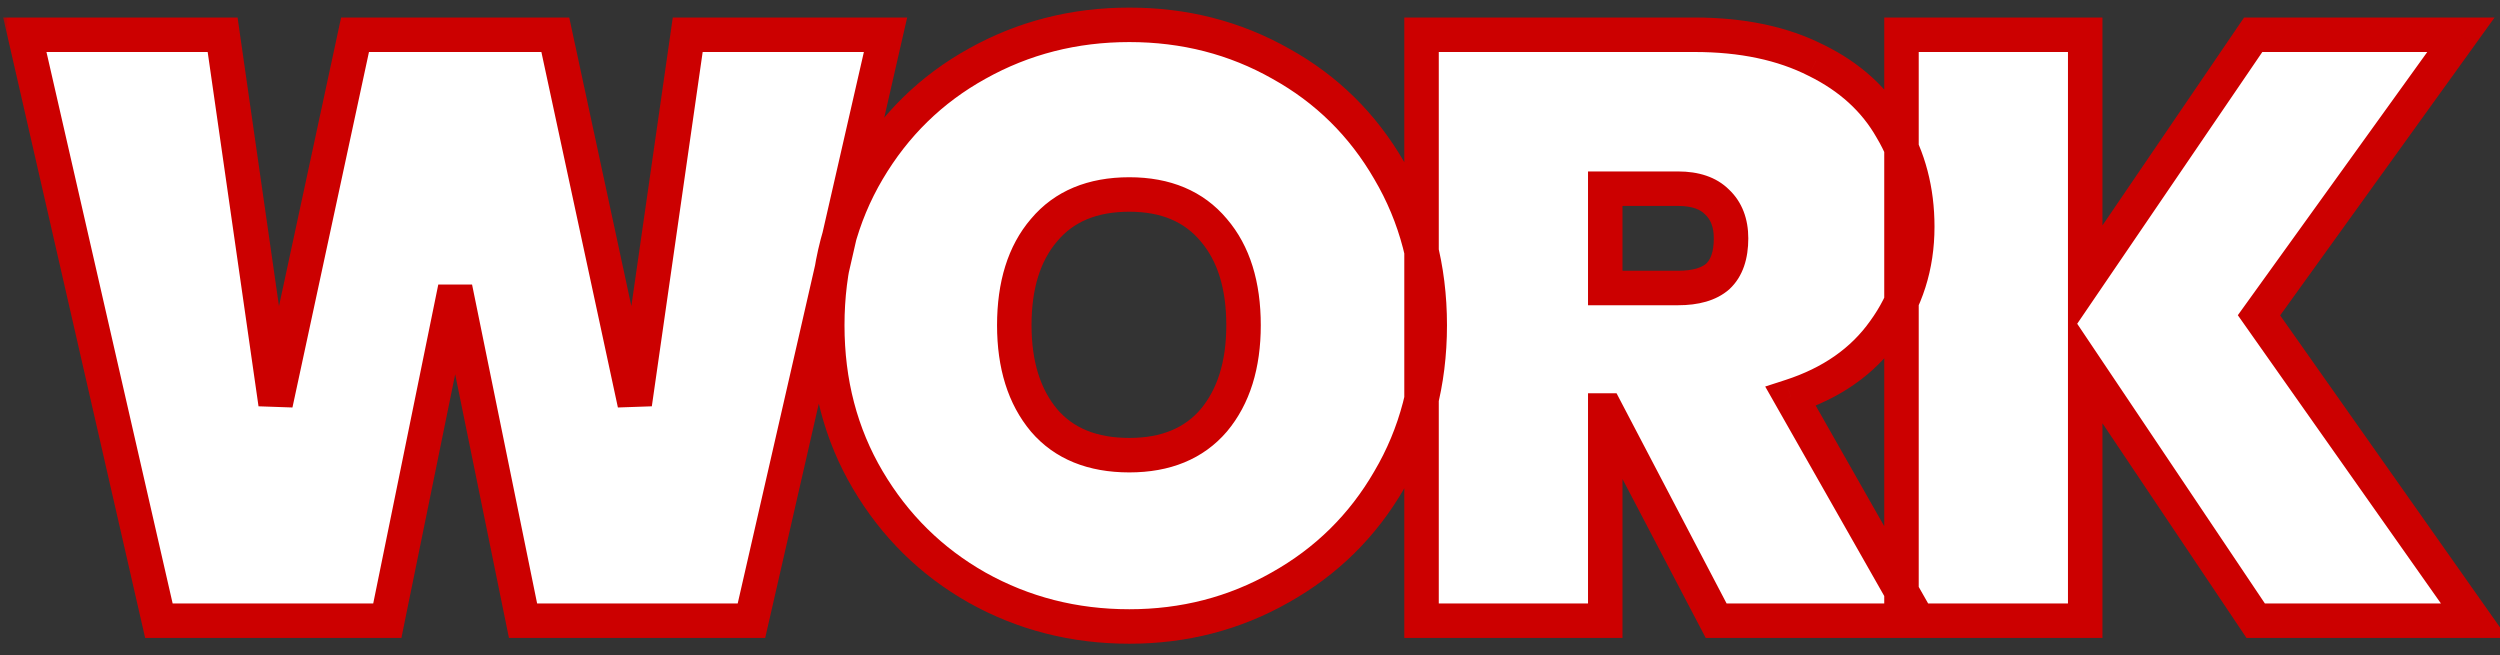
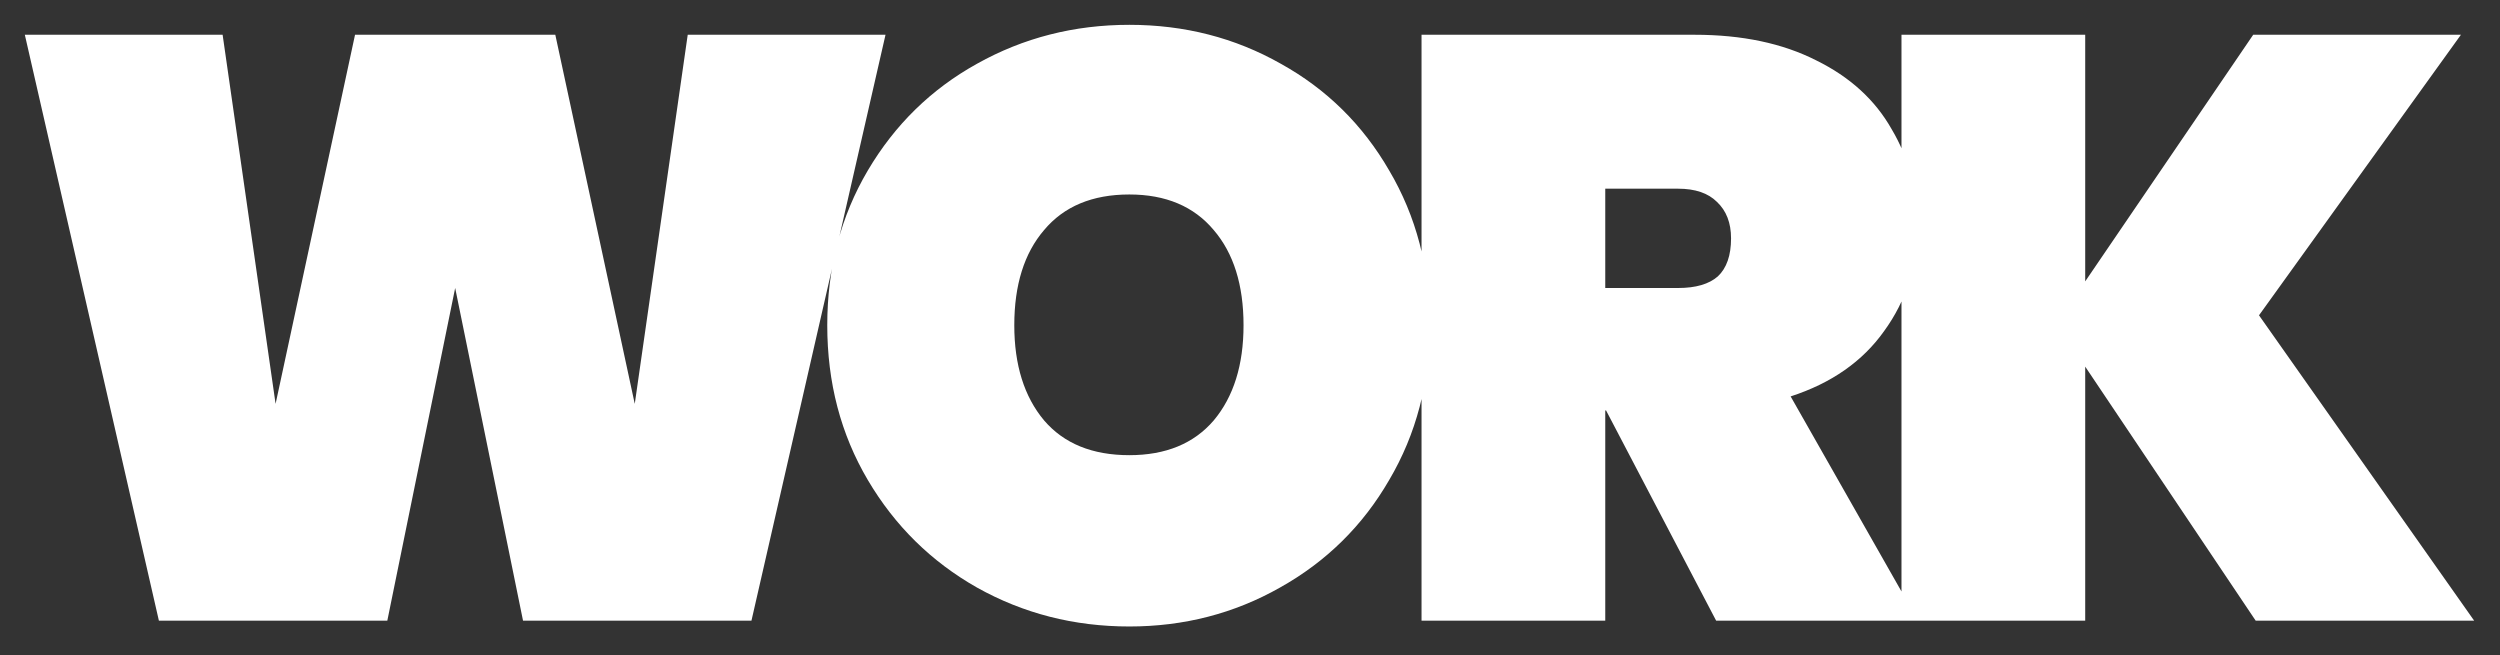
<svg xmlns="http://www.w3.org/2000/svg" width="145" height="38" viewBox="0 0 145 38" fill="none">
  <rect x="0" y="0" width="145" height="38" fill="#333333" stroke="none" />
  <g clip-path="url(#clip0_836_707)">
    <mask id="path-1-outside-1_836_707" maskUnits="userSpaceOnUse" x="0" y="0" width="146" height="38" fill="black">
      <rect fill="white" width="146" height="38" />
      <path d="M51.36 2.016L43.584 36H30.336L26.4 16.704L22.464 36H9.216L1.44 2.016H12.912L15.984 23.424L20.592 2.016H32.208L36.816 23.424L39.888 2.016H51.36ZM65.501 36.336C62.301 36.336 59.357 35.584 56.669 34.08C54.013 32.576 51.901 30.496 50.333 27.84C48.765 25.184 47.981 22.192 47.981 18.864C47.981 15.536 48.765 12.544 50.333 9.888C51.901 7.232 54.013 5.168 56.669 3.696C59.357 2.192 62.301 1.44 65.501 1.44C68.701 1.44 71.629 2.192 74.285 3.696C76.941 5.168 79.037 7.232 80.573 9.888C82.141 12.544 82.925 15.536 82.925 18.864C82.925 22.192 82.141 25.184 80.573 27.84C79.037 30.496 76.925 32.576 74.237 34.08C71.581 35.584 68.669 36.336 65.501 36.336ZM65.501 26.4C67.613 26.4 69.245 25.728 70.397 24.384C71.549 23.008 72.125 21.168 72.125 18.864C72.125 16.528 71.549 14.688 70.397 13.344C69.245 11.968 67.613 11.28 65.501 11.28C63.357 11.28 61.709 11.968 60.557 13.344C59.405 14.688 58.829 16.528 58.829 18.864C58.829 21.168 59.405 23.008 60.557 24.384C61.709 25.728 63.357 26.4 65.501 26.4ZM99.537 36L93.153 23.808H93.105V36H82.449V2.016H98.289C101.041 2.016 103.393 2.512 105.345 3.504C107.297 4.464 108.753 5.792 109.713 7.488C110.705 9.152 111.201 11.04 111.201 13.152C111.201 15.424 110.561 17.44 109.281 19.2C108.033 20.96 106.225 22.224 103.857 22.992L111.249 36H99.537ZM93.105 16.704H97.329C98.353 16.704 99.121 16.48 99.633 16.032C100.145 15.552 100.401 14.816 100.401 13.824C100.401 12.928 100.129 12.224 99.585 11.712C99.073 11.2 98.321 10.944 97.329 10.944H93.105V16.704ZM130.83 36L120.942 21.264V36H110.286V2.016H120.942V16.32L130.686 2.016H142.734L131.022 18.288L143.502 36H130.83Z" />
    </mask>
    <path d="M51.36 2.016L43.584 36H30.336L26.4 16.704L22.464 36H9.216L1.44 2.016H12.912L15.984 23.424L20.592 2.016H32.208L36.816 23.424L39.888 2.016H51.36ZM65.501 36.336C62.301 36.336 59.357 35.584 56.669 34.08C54.013 32.576 51.901 30.496 50.333 27.84C48.765 25.184 47.981 22.192 47.981 18.864C47.981 15.536 48.765 12.544 50.333 9.888C51.901 7.232 54.013 5.168 56.669 3.696C59.357 2.192 62.301 1.44 65.501 1.44C68.701 1.44 71.629 2.192 74.285 3.696C76.941 5.168 79.037 7.232 80.573 9.888C82.141 12.544 82.925 15.536 82.925 18.864C82.925 22.192 82.141 25.184 80.573 27.84C79.037 30.496 76.925 32.576 74.237 34.08C71.581 35.584 68.669 36.336 65.501 36.336ZM65.501 26.4C67.613 26.4 69.245 25.728 70.397 24.384C71.549 23.008 72.125 21.168 72.125 18.864C72.125 16.528 71.549 14.688 70.397 13.344C69.245 11.968 67.613 11.28 65.501 11.28C63.357 11.28 61.709 11.968 60.557 13.344C59.405 14.688 58.829 16.528 58.829 18.864C58.829 21.168 59.405 23.008 60.557 24.384C61.709 25.728 63.357 26.4 65.501 26.4ZM99.537 36L93.153 23.808H93.105V36H82.449V2.016H98.289C101.041 2.016 103.393 2.512 105.345 3.504C107.297 4.464 108.753 5.792 109.713 7.488C110.705 9.152 111.201 11.04 111.201 13.152C111.201 15.424 110.561 17.44 109.281 19.2C108.033 20.96 106.225 22.224 103.857 22.992L111.249 36H99.537ZM93.105 16.704H97.329C98.353 16.704 99.121 16.48 99.633 16.032C100.145 15.552 100.401 14.816 100.401 13.824C100.401 12.928 100.129 12.224 99.585 11.712C99.073 11.2 98.321 10.944 97.329 10.944H93.105V16.704ZM130.83 36L120.942 21.264V36H110.286V2.016H120.942V16.32L130.686 2.016H142.734L131.022 18.288L143.502 36H130.83Z" fill="white" />
-     <path d="M51.36 2.016L52.335 2.239L52.615 1.016H51.36V2.016ZM43.584 36V37H44.381L44.559 36.223L43.584 36ZM30.336 36L29.356 36.2L29.519 37H30.336V36ZM26.4 16.704L27.38 16.504H25.42L26.4 16.704ZM22.464 36V37H23.281L23.444 36.2L22.464 36ZM9.216 36L8.241 36.223L8.419 37H9.216V36ZM1.44 2.016V1.016H0.185L0.465 2.239L1.44 2.016ZM12.912 2.016L13.902 1.874L13.779 1.016H12.912V2.016ZM15.984 23.424L14.994 23.566L16.962 23.634L15.984 23.424ZM20.592 2.016V1.016H19.784L19.614 1.806L20.592 2.016ZM32.208 2.016L33.186 1.806L33.016 1.016H32.208V2.016ZM36.816 23.424L35.838 23.634L37.806 23.566L36.816 23.424ZM39.888 2.016V1.016H39.021L38.898 1.874L39.888 2.016ZM50.385 1.793L42.609 35.777L44.559 36.223L52.335 2.239L50.385 1.793ZM43.584 35H30.336V37H43.584V35ZM31.316 35.8L27.38 16.504L25.42 16.904L29.356 36.2L31.316 35.8ZM25.42 16.504L21.484 35.8L23.444 36.2L27.38 16.904L25.42 16.504ZM22.464 35H9.216V37H22.464V35ZM10.191 35.777L2.415 1.793L0.465 2.239L8.241 36.223L10.191 35.777ZM1.44 3.016H12.912V1.016H1.44V3.016ZM11.922 2.158L14.994 23.566L16.974 23.282L13.902 1.874L11.922 2.158ZM16.962 23.634L21.57 2.226L19.614 1.806L15.006 23.214L16.962 23.634ZM20.592 3.016H32.208V1.016H20.592V3.016ZM31.23 2.226L35.838 23.634L37.794 23.214L33.186 1.806L31.23 2.226ZM37.806 23.566L40.878 2.158L38.898 1.874L35.826 23.282L37.806 23.566ZM39.888 3.016H51.36V1.016H39.888V3.016ZM56.669 34.08L56.176 34.95L56.181 34.953L56.669 34.08ZM50.333 27.84L49.472 28.348L50.333 27.84ZM56.669 3.696L57.154 4.571L57.157 4.569L56.669 3.696ZM74.285 3.696L73.793 4.566L73.8 4.571L74.285 3.696ZM80.573 9.888L79.708 10.389L79.712 10.396L80.573 9.888ZM80.573 27.84L79.712 27.332L79.708 27.339L80.573 27.84ZM74.237 34.08L73.749 33.207L73.745 33.21L74.237 34.08ZM70.397 24.384L71.157 25.035L71.164 25.026L70.397 24.384ZM70.397 13.344L69.63 13.986L69.638 13.995L70.397 13.344ZM60.557 13.344L61.317 13.995L61.324 13.986L60.557 13.344ZM60.557 24.384L59.79 25.026L59.798 25.035L60.557 24.384ZM65.501 35.336C62.465 35.336 59.69 34.624 57.157 33.207L56.181 34.953C59.024 36.544 62.137 37.336 65.501 37.336V35.336ZM57.162 33.21C54.66 31.793 52.674 29.838 51.194 27.332L49.472 28.348C51.128 31.154 53.367 33.359 56.176 34.95L57.162 33.21ZM51.194 27.332C49.724 24.842 48.981 22.028 48.981 18.864H46.981C46.981 22.356 47.806 25.526 49.472 28.348L51.194 27.332ZM48.981 18.864C48.981 15.7 49.724 12.886 51.194 10.396L49.472 9.38C47.806 12.202 46.981 15.372 46.981 18.864H48.981ZM51.194 10.396C52.673 7.891 54.656 5.955 57.154 4.571L56.184 2.821C53.37 4.381 51.129 6.573 49.472 9.38L51.194 10.396ZM57.157 4.569C59.69 3.151 62.465 2.44 65.501 2.44V0.44C62.137 0.44 59.024 1.233 56.181 2.823L57.157 4.569ZM65.501 2.44C68.537 2.44 71.294 3.151 73.793 4.566L74.778 2.826C71.964 1.233 68.865 0.44 65.501 0.44V2.44ZM73.8 4.571C76.296 5.954 78.261 7.888 79.708 10.389L81.439 9.387C79.813 6.576 77.586 4.382 74.77 2.821L73.8 4.571ZM79.712 10.396C81.182 12.886 81.925 15.7 81.925 18.864H83.925C83.925 15.372 83.1 12.202 81.434 9.38L79.712 10.396ZM81.925 18.864C81.925 22.028 81.182 24.842 79.712 27.332L81.434 28.348C83.1 25.526 83.925 22.356 83.925 18.864H81.925ZM79.708 27.339C78.262 29.839 76.281 31.791 73.749 33.207L74.725 34.953C77.57 33.361 79.812 31.153 81.439 28.341L79.708 27.339ZM73.745 33.21C71.245 34.625 68.503 35.336 65.501 35.336V37.336C68.835 37.336 71.918 36.543 74.73 34.95L73.745 33.21ZM65.501 27.4C67.843 27.4 69.778 26.643 71.156 25.035L69.638 23.733C68.713 24.812 67.383 25.4 65.501 25.4V27.4ZM71.164 25.026C72.505 23.424 73.125 21.335 73.125 18.864H71.125C71.125 21.001 70.593 22.592 69.63 23.742L71.164 25.026ZM73.125 18.864C73.125 16.367 72.508 14.27 71.156 12.693L69.638 13.995C70.591 15.106 71.125 16.689 71.125 18.864H73.125ZM71.164 12.702C69.788 11.058 67.851 10.28 65.501 10.28V12.28C67.375 12.28 68.703 12.878 69.63 13.986L71.164 12.702ZM65.501 10.28C63.125 10.28 61.17 11.055 59.791 12.702L61.324 13.986C62.249 12.882 63.59 12.28 65.501 12.28V10.28ZM59.798 12.693C58.447 14.27 57.829 16.367 57.829 18.864H59.829C59.829 16.689 60.364 15.106 61.316 13.995L59.798 12.693ZM57.829 18.864C57.829 21.335 58.449 23.424 59.791 25.026L61.324 23.742C60.361 22.592 59.829 21.001 59.829 18.864H57.829ZM59.798 25.035C61.18 26.647 63.133 27.4 65.501 27.4V25.4C63.582 25.4 62.239 24.809 61.316 23.733L59.798 25.035ZM99.537 36L98.651 36.464L98.932 37H99.537V36ZM93.153 23.808L94.039 23.344L93.759 22.808H93.153V23.808ZM93.105 23.808V22.808H92.105V23.808H93.105ZM93.105 36V37H94.105V36H93.105ZM82.449 36H81.449V37H82.449V36ZM82.449 2.016V1.016H81.449V2.016H82.449ZM105.345 3.504L104.892 4.396L104.904 4.401L105.345 3.504ZM109.713 7.488L108.843 7.981L108.849 7.99L108.854 8L109.713 7.488ZM109.281 19.2L108.473 18.612L108.466 18.622L109.281 19.2ZM103.857 22.992L103.549 22.041L102.382 22.419L102.988 23.486L103.857 22.992ZM111.249 36V37H112.968L112.119 35.506L111.249 36ZM93.105 16.704H92.105V17.704H93.105V16.704ZM99.633 16.032L100.292 16.785L100.305 16.773L100.317 16.762L99.633 16.032ZM99.585 11.712L98.878 12.419L98.889 12.43L98.9 12.44L99.585 11.712ZM93.105 10.944V9.944H92.105V10.944H93.105ZM100.423 35.536L94.039 23.344L92.267 24.272L98.651 36.464L100.423 35.536ZM93.153 22.808H93.105V24.808H93.153V22.808ZM92.105 23.808V36H94.105V23.808H92.105ZM93.105 35H82.449V37H93.105V35ZM83.449 36V2.016H81.449V36H83.449ZM82.449 3.016H98.289V1.016H82.449V3.016ZM98.289 3.016C100.923 3.016 103.112 3.491 104.892 4.395L105.798 2.613C103.675 1.533 101.159 1.016 98.289 1.016V3.016ZM104.904 4.401C106.697 5.283 107.993 6.48 108.843 7.981L110.584 6.995C109.513 5.104 107.897 3.645 105.787 2.607L104.904 4.401ZM108.854 8C109.746 9.495 110.201 11.204 110.201 13.152H112.201C112.201 10.877 111.665 8.809 110.572 6.976L108.854 8ZM110.201 13.152C110.201 15.223 109.623 17.031 108.473 18.612L110.09 19.788C111.5 17.849 112.201 15.625 112.201 13.152H110.201ZM108.466 18.622C107.361 20.18 105.745 21.329 103.549 22.041L104.166 23.943C106.706 23.119 108.706 21.74 110.097 19.778L108.466 18.622ZM102.988 23.486L110.38 36.494L112.119 35.506L104.727 22.498L102.988 23.486ZM111.249 35H99.537V37H111.249V35ZM93.105 17.704H97.329V15.704H93.105V17.704ZM97.329 17.704C98.477 17.704 99.525 17.456 100.292 16.785L98.975 15.279C98.718 15.504 98.23 15.704 97.329 15.704V17.704ZM100.317 16.762C101.103 16.025 101.401 14.976 101.401 13.824H99.401C99.401 14.656 99.188 15.079 98.949 15.303L100.317 16.762ZM101.401 13.824C101.401 12.712 101.055 11.722 100.271 10.984L98.9 12.44C99.204 12.726 99.401 13.144 99.401 13.824H101.401ZM100.292 11.005C99.532 10.245 98.486 9.944 97.329 9.944V11.944C98.157 11.944 98.615 12.155 98.878 12.419L100.292 11.005ZM97.329 9.944H93.105V11.944H97.329V9.944ZM92.105 10.944V16.704H94.105V10.944H92.105ZM130.83 36L129.999 36.557L130.296 37H130.83V36ZM120.942 21.264L121.772 20.707L119.942 17.979V21.264H120.942ZM120.942 36V37H121.942V36H120.942ZM110.286 36H109.286V37H110.286V36ZM110.286 2.016V1.016H109.286V2.016H110.286ZM120.942 2.016H121.942V1.016H120.942V2.016ZM120.942 16.32H119.942V19.564L121.768 16.883L120.942 16.32ZM130.686 2.016V1.016H130.157L129.859 1.453L130.686 2.016ZM142.734 2.016L143.545 2.6L144.685 1.016H142.734V2.016ZM131.022 18.288L130.21 17.704L129.794 18.282L130.204 18.864L131.022 18.288ZM143.502 36V37H145.43L144.319 35.424L143.502 36ZM131.66 35.443L121.772 20.707L120.111 21.821L129.999 36.557L131.66 35.443ZM119.942 21.264V36H121.942V21.264H119.942ZM120.942 35H110.286V37H120.942V35ZM111.286 36V2.016H109.286V36H111.286ZM110.286 3.016H120.942V1.016H110.286V3.016ZM119.942 2.016V16.32H121.942V2.016H119.942ZM121.768 16.883L131.512 2.579L129.859 1.453L120.115 15.757L121.768 16.883ZM130.686 3.016H142.734V1.016H130.686V3.016ZM141.922 1.432L130.21 17.704L131.833 18.872L143.545 2.6L141.922 1.432ZM130.204 18.864L142.684 36.576L144.319 35.424L131.839 17.712L130.204 18.864ZM143.502 35H130.83V37H143.502V35Z" fill="#CC0000" mask="url(#path-1-outside-1_836_707)" />
  </g>
  <defs>
    <clipPath id="clip0_836_707">
      <rect width="145" height="38" fill="white" />
    </clipPath>
  </defs>
</svg>